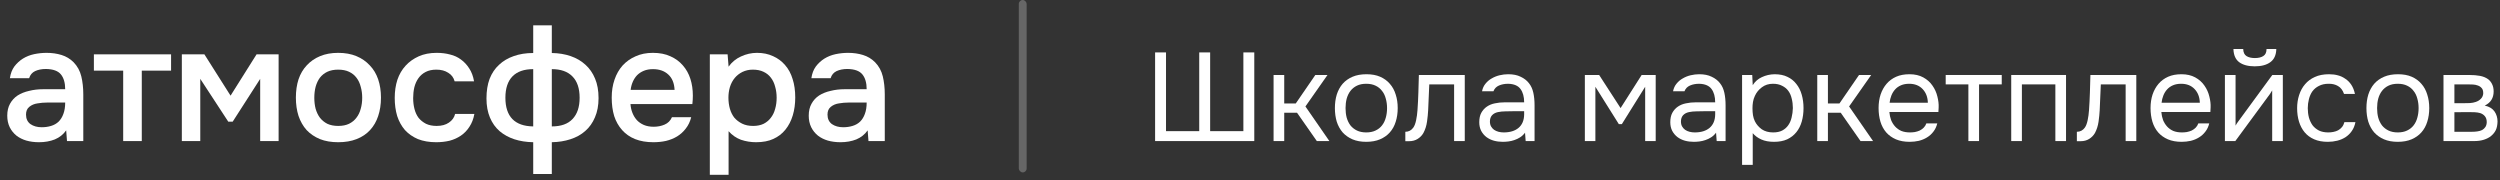
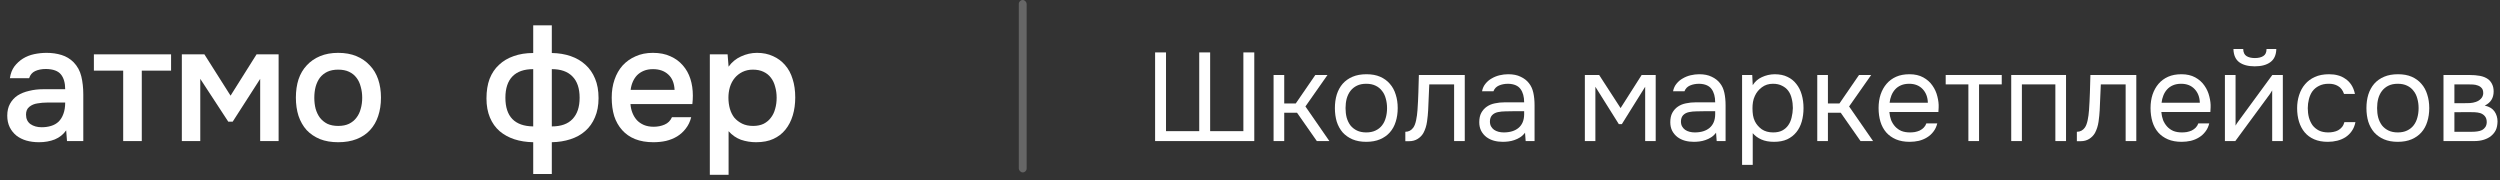
<svg xmlns="http://www.w3.org/2000/svg" width="319" height="23" viewBox="0 0 319 23" fill="none">
  <rect x="0" y="0" width="319" height="23" fill="#333333" stroke="none" />
-   <path d="M110.713 16.635C110.349 17.153 109.866 17.538 109.264 17.79C108.662 18.028 107.99 18.147 107.248 18.147C106.66 18.147 106.121 18.077 105.631 17.937C105.155 17.797 104.735 17.587 104.371 17.307C104.007 17.013 103.72 16.656 103.51 16.236C103.3 15.802 103.195 15.312 103.195 14.766C103.195 14.164 103.314 13.653 103.552 13.233C103.79 12.799 104.112 12.449 104.518 12.183C104.938 11.917 105.428 11.721 105.988 11.595C106.548 11.455 107.136 11.385 107.752 11.385H110.587C110.587 10.573 110.405 9.943 110.041 9.495C109.677 9.047 109.04 8.816 108.13 8.802C107.598 8.802 107.136 8.893 106.744 9.075C106.366 9.257 106.114 9.558 105.988 9.978H103.531C103.615 9.39 103.804 8.893 104.098 8.487C104.406 8.081 104.77 7.745 105.19 7.479C105.624 7.213 106.1 7.024 106.618 6.912C107.15 6.8 107.682 6.744 108.214 6.744C108.9 6.744 109.537 6.835 110.125 7.017C110.713 7.199 111.224 7.507 111.658 7.941C112.148 8.445 112.477 9.047 112.645 9.747C112.813 10.447 112.897 11.21 112.897 12.036V18H110.818L110.713 16.635ZM110.587 13.086H108.277C107.871 13.086 107.465 13.121 107.059 13.191C106.653 13.247 106.303 13.394 106.009 13.632C105.729 13.856 105.589 14.185 105.589 14.619C105.589 15.151 105.778 15.557 106.156 15.837C106.548 16.103 107.024 16.236 107.584 16.236C108.018 16.236 108.417 16.18 108.781 16.068C109.159 15.956 109.481 15.774 109.747 15.522C110.013 15.256 110.216 14.927 110.356 14.535C110.51 14.129 110.587 13.646 110.587 13.086Z" fill="white" />
  <path d="M92.968 22.305H90.574V6.933H92.842L92.968 8.508C93.374 7.934 93.899 7.5 94.543 7.206C95.201 6.898 95.887 6.744 96.601 6.744C97.357 6.744 98.036 6.884 98.638 7.164C99.24 7.43 99.751 7.808 100.171 8.298C100.605 8.788 100.927 9.383 101.137 10.083C101.361 10.769 101.473 11.553 101.473 12.435C101.473 13.261 101.368 14.024 101.158 14.724C100.948 15.424 100.633 16.033 100.213 16.551C99.807 17.055 99.296 17.447 98.68 17.727C98.078 18.007 97.343 18.147 96.475 18.147C95.803 18.147 95.159 18.042 94.543 17.832C93.941 17.608 93.416 17.244 92.968 16.74V22.305ZM96.097 16.068C96.615 16.068 97.063 15.977 97.441 15.795C97.819 15.599 98.127 15.34 98.365 15.018C98.617 14.696 98.799 14.318 98.911 13.884C99.037 13.45 99.1 12.981 99.1 12.477C99.1 11.973 99.037 11.504 98.911 11.07C98.799 10.622 98.617 10.237 98.365 9.915C98.127 9.593 97.812 9.341 97.42 9.159C97.042 8.977 96.587 8.886 96.055 8.886C95.579 8.886 95.138 8.984 94.732 9.18C94.34 9.376 94.011 9.635 93.745 9.957C93.479 10.279 93.276 10.664 93.136 11.112C93.01 11.546 92.947 11.994 92.947 12.456C92.947 12.96 93.01 13.436 93.136 13.884C93.262 14.318 93.451 14.696 93.703 15.018C93.969 15.326 94.298 15.578 94.69 15.774C95.082 15.97 95.551 16.068 96.097 16.068Z" fill="white" />
  <path d="M80.449 13.275C80.477 13.681 80.561 14.059 80.701 14.409C80.841 14.759 81.03 15.067 81.268 15.333C81.506 15.585 81.8 15.788 82.15 15.942C82.514 16.096 82.934 16.173 83.41 16.173C83.914 16.173 84.376 16.082 84.796 15.9C85.23 15.718 85.545 15.403 85.741 14.955H88.198C88.058 15.515 87.827 15.998 87.505 16.404C87.197 16.81 86.826 17.146 86.392 17.412C85.972 17.664 85.503 17.853 84.985 17.979C84.481 18.091 83.942 18.147 83.368 18.147C82.486 18.147 81.709 18.014 81.037 17.748C80.379 17.482 79.826 17.097 79.378 16.593C78.93 16.089 78.594 15.494 78.37 14.808C78.16 14.108 78.055 13.324 78.055 12.456C78.055 11.616 78.174 10.853 78.412 10.167C78.65 9.467 78.993 8.865 79.441 8.361C79.903 7.857 80.456 7.465 81.1 7.185C81.744 6.891 82.479 6.744 83.305 6.744C84.173 6.744 84.922 6.891 85.552 7.185C86.182 7.465 86.707 7.85 87.127 8.34C87.561 8.83 87.883 9.404 88.093 10.062C88.303 10.72 88.408 11.434 88.408 12.204C88.408 12.568 88.387 12.925 88.345 13.275H80.449ZM86.077 11.469C86.035 10.601 85.762 9.943 85.258 9.495C84.768 9.047 84.124 8.823 83.326 8.823C82.878 8.823 82.486 8.893 82.15 9.033C81.814 9.173 81.527 9.362 81.289 9.6C81.065 9.838 80.883 10.118 80.743 10.44C80.603 10.762 80.512 11.105 80.47 11.469H86.077Z" fill="white" />
  <path d="M68.038 3.236H70.411V6.764C71.293 6.778 72.098 6.911 72.826 7.163C73.554 7.415 74.177 7.779 74.695 8.255C75.227 8.731 75.64 9.326 75.934 10.04C76.228 10.74 76.375 11.566 76.375 12.518C76.375 13.456 76.221 14.275 75.913 14.975C75.619 15.675 75.206 16.256 74.674 16.718C74.156 17.18 73.526 17.53 72.784 17.768C72.056 18.006 71.265 18.132 70.411 18.146V22.199H68.038V18.146C67.156 18.132 66.351 18.006 65.623 17.768C64.909 17.53 64.286 17.187 63.754 16.739C63.222 16.277 62.809 15.696 62.515 14.996C62.221 14.296 62.074 13.484 62.074 12.56C62.074 11.608 62.207 10.775 62.473 10.061C62.753 9.347 63.152 8.752 63.67 8.276C64.188 7.786 64.811 7.415 65.539 7.163C66.281 6.897 67.114 6.764 68.038 6.764V3.236ZM70.411 16.13C71.587 16.13 72.469 15.815 73.057 15.185C73.659 14.555 73.96 13.652 73.96 12.476C73.96 11.272 73.652 10.362 73.036 9.746C72.434 9.13 71.559 8.822 70.411 8.822V16.13ZM68.038 8.822C66.876 8.822 65.994 9.13 65.392 9.746C64.79 10.362 64.489 11.272 64.489 12.476C64.489 13.666 64.783 14.569 65.371 15.185C65.973 15.801 66.862 16.116 68.038 16.13V8.822Z" fill="white" />
-   <path d="M55.659 18.147C54.777 18.147 54 18.014 53.328 17.748C52.67 17.468 52.117 17.083 51.669 16.593C51.235 16.089 50.906 15.494 50.682 14.808C50.472 14.108 50.367 13.338 50.367 12.498C50.367 11.658 50.479 10.888 50.703 10.188C50.941 9.488 51.291 8.886 51.753 8.382C52.215 7.878 52.775 7.479 53.433 7.185C54.091 6.891 54.854 6.744 55.722 6.744C56.338 6.744 56.905 6.814 57.423 6.954C57.955 7.08 58.424 7.297 58.83 7.605C59.236 7.899 59.586 8.277 59.88 8.739C60.174 9.187 60.377 9.733 60.489 10.377H58.011C57.885 9.901 57.612 9.537 57.192 9.285C56.786 9.019 56.282 8.886 55.68 8.886C55.148 8.886 54.693 8.984 54.315 9.18C53.937 9.376 53.629 9.642 53.391 9.978C53.153 10.314 52.978 10.706 52.866 11.154C52.768 11.588 52.719 12.043 52.719 12.519C52.719 13.009 52.775 13.471 52.887 13.905C52.999 14.339 53.174 14.717 53.412 15.039C53.664 15.347 53.979 15.599 54.357 15.795C54.735 15.977 55.19 16.068 55.722 16.068C56.352 16.068 56.87 15.928 57.276 15.648C57.696 15.368 57.962 14.997 58.074 14.535H60.531C60.419 15.165 60.209 15.711 59.901 16.173C59.607 16.635 59.243 17.013 58.809 17.307C58.375 17.601 57.892 17.818 57.36 17.958C56.828 18.084 56.261 18.147 55.659 18.147Z" fill="white" />
  <path d="M43.151 6.744C44.033 6.744 44.81 6.884 45.482 7.164C46.154 7.444 46.721 7.836 47.183 8.34C47.659 8.83 48.016 9.425 48.254 10.125C48.492 10.825 48.611 11.602 48.611 12.456C48.611 13.324 48.492 14.108 48.254 14.808C48.03 15.494 47.687 16.089 47.225 16.593C46.763 17.097 46.189 17.482 45.503 17.748C44.831 18.014 44.047 18.147 43.151 18.147C42.269 18.147 41.492 18.014 40.82 17.748C40.148 17.468 39.581 17.083 39.119 16.593C38.671 16.089 38.328 15.487 38.09 14.787C37.866 14.087 37.754 13.31 37.754 12.456C37.754 11.602 37.866 10.825 38.09 10.125C38.328 9.425 38.678 8.83 39.14 8.34C39.602 7.836 40.169 7.444 40.841 7.164C41.513 6.884 42.283 6.744 43.151 6.744ZM43.151 16.068C43.697 16.068 44.159 15.977 44.537 15.795C44.929 15.599 45.244 15.34 45.482 15.018C45.734 14.696 45.916 14.318 46.028 13.884C46.154 13.45 46.217 12.981 46.217 12.477C46.217 11.973 46.154 11.504 46.028 11.07C45.916 10.622 45.734 10.237 45.482 9.915C45.244 9.593 44.929 9.341 44.537 9.159C44.159 8.977 43.697 8.886 43.151 8.886C42.619 8.886 42.157 8.977 41.765 9.159C41.387 9.341 41.072 9.593 40.82 9.915C40.582 10.237 40.4 10.622 40.274 11.07C40.162 11.504 40.106 11.973 40.106 12.477C40.106 12.981 40.162 13.45 40.274 13.884C40.4 14.318 40.582 14.696 40.82 15.018C41.072 15.34 41.387 15.599 41.765 15.795C42.157 15.977 42.619 16.068 43.151 16.068Z" fill="white" />
  <path d="M23.203 6.934H26.08L29.419 12.205L32.737 6.934H35.551V18.001H33.199V10.063L29.692 15.523H29.125L25.555 10.063V18.001H23.203V6.934Z" fill="white" />
  <path d="M21.829 6.934V9.013H18.091V18.001H15.719V9.013H11.98V6.934H21.829Z" fill="white" />
  <path d="M8.444 16.635C8.08 17.153 7.597 17.538 6.995 17.79C6.393 18.028 5.721 18.147 4.979 18.147C4.391 18.147 3.852 18.077 3.362 17.937C2.886 17.797 2.466 17.587 2.102 17.307C1.738 17.013 1.451 16.656 1.241 16.236C1.031 15.802 0.926 15.312 0.926 14.766C0.926 14.164 1.045 13.653 1.283 13.233C1.521 12.799 1.843 12.449 2.249 12.183C2.669 11.917 3.159 11.721 3.719 11.595C4.279 11.455 4.867 11.385 5.483 11.385H8.318C8.318 10.573 8.136 9.943 7.772 9.495C7.408 9.047 6.771 8.816 5.861 8.802C5.329 8.802 4.867 8.893 4.475 9.075C4.097 9.257 3.845 9.558 3.719 9.978H1.262C1.346 9.39 1.535 8.893 1.829 8.487C2.137 8.081 2.501 7.745 2.921 7.479C3.355 7.213 3.831 7.024 4.349 6.912C4.881 6.8 5.413 6.744 5.945 6.744C6.631 6.744 7.268 6.835 7.856 7.017C8.444 7.199 8.955 7.507 9.389 7.941C9.879 8.445 10.208 9.047 10.376 9.747C10.544 10.447 10.628 11.21 10.628 12.036V18H8.549L8.444 16.635ZM8.318 13.086H6.008C5.602 13.086 5.196 13.121 4.79 13.191C4.384 13.247 4.034 13.394 3.74 13.632C3.46 13.856 3.32 14.185 3.32 14.619C3.32 15.151 3.509 15.557 3.887 15.837C4.279 16.103 4.755 16.236 5.315 16.236C5.749 16.236 6.148 16.18 6.512 16.068C6.89 15.956 7.212 15.774 7.478 15.522C7.744 15.256 7.947 14.927 8.087 14.535C8.241 14.129 8.318 13.646 8.318 13.086Z" fill="white" />
  <path d="M311.789 9.568H315.053C315.597 9.568 316.061 9.606 316.445 9.68C316.84 9.755 317.17 9.888 317.437 10.08C317.672 10.24 317.853 10.454 317.981 10.72C318.12 10.987 318.189 11.302 318.189 11.664C318.189 12.507 317.81 13.11 317.053 13.472C317.629 13.6 318.045 13.851 318.301 14.224C318.557 14.598 318.685 15.024 318.685 15.504C318.674 15.952 318.6 16.32 318.461 16.608C318.322 16.886 318.125 17.131 317.869 17.344C317.624 17.547 317.32 17.707 316.957 17.824C316.594 17.942 316.184 18 315.725 18H311.789V9.568ZM313.181 10.768V13.168H314.349C314.616 13.168 314.888 13.163 315.165 13.152C315.442 13.131 315.688 13.083 315.901 13.008C316.168 12.923 316.392 12.784 316.573 12.592C316.754 12.4 316.85 12.171 316.861 11.904C316.861 11.595 316.792 11.371 316.653 11.232C316.525 11.083 316.365 10.976 316.173 10.912C315.981 10.838 315.773 10.795 315.549 10.784C315.325 10.774 315.117 10.768 314.925 10.768H313.181ZM313.181 16.816H315.405C315.65 16.816 315.885 16.8 316.109 16.768C316.344 16.736 316.546 16.678 316.717 16.592C316.888 16.496 317.026 16.368 317.133 16.208C317.24 16.048 317.298 15.846 317.309 15.6C317.309 15.28 317.234 15.03 317.085 14.848C316.936 14.656 316.733 14.518 316.477 14.432C316.264 14.368 316.024 14.331 315.757 14.32C315.49 14.31 315.213 14.304 314.925 14.304L313.181 14.32V16.816Z" fill="white" />
  <path d="M305.989 9.473C306.661 9.473 307.242 9.579 307.733 9.793C308.224 10.006 308.634 10.305 308.965 10.689C309.306 11.073 309.557 11.531 309.717 12.065C309.888 12.587 309.973 13.163 309.973 13.793C309.973 14.422 309.888 15.003 309.717 15.537C309.557 16.059 309.306 16.513 308.965 16.897C308.634 17.27 308.218 17.563 307.717 17.777C307.216 17.99 306.629 18.097 305.957 18.097C305.285 18.097 304.698 17.99 304.197 17.777C303.706 17.563 303.29 17.27 302.949 16.897C302.618 16.513 302.368 16.059 302.197 15.537C302.037 15.003 301.957 14.422 301.957 13.793C301.957 13.163 302.037 12.587 302.197 12.065C302.368 11.531 302.618 11.073 302.949 10.689C303.29 10.305 303.712 10.006 304.213 9.793C304.714 9.579 305.306 9.473 305.989 9.473ZM305.957 16.897C306.416 16.897 306.81 16.817 307.141 16.657C307.482 16.497 307.76 16.278 307.973 16.001C308.197 15.713 308.357 15.382 308.453 15.009C308.56 14.635 308.613 14.23 308.613 13.793C308.613 13.366 308.56 12.966 308.453 12.593C308.357 12.209 308.197 11.878 307.973 11.601C307.76 11.313 307.482 11.089 307.141 10.929C306.81 10.769 306.416 10.689 305.957 10.689C305.498 10.689 305.104 10.769 304.773 10.929C304.442 11.089 304.165 11.313 303.941 11.601C303.728 11.878 303.568 12.209 303.461 12.593C303.365 12.966 303.317 13.366 303.317 13.793C303.317 14.23 303.365 14.635 303.461 15.009C303.568 15.382 303.728 15.713 303.941 16.001C304.165 16.278 304.442 16.497 304.773 16.657C305.104 16.817 305.498 16.897 305.957 16.897Z" fill="white" />
  <path d="M297.033 18.097C296.361 18.097 295.78 17.99 295.289 17.777C294.799 17.563 294.393 17.265 294.073 16.881C293.753 16.497 293.513 16.043 293.353 15.521C293.193 14.998 293.113 14.427 293.113 13.809C293.113 13.211 293.199 12.651 293.369 12.129C293.54 11.595 293.791 11.137 294.121 10.753C294.452 10.358 294.868 10.049 295.369 9.825C295.871 9.59 296.479 9.473 297.193 9.473C297.62 9.473 297.999 9.521 298.329 9.617C298.66 9.702 298.969 9.846 299.257 10.049C299.556 10.241 299.812 10.497 300.025 10.817C300.239 11.137 300.393 11.526 300.489 11.985H299.097C298.937 11.515 298.681 11.179 298.329 10.977C297.988 10.774 297.583 10.678 297.113 10.689C296.655 10.689 296.249 10.779 295.897 10.961C295.556 11.131 295.279 11.361 295.065 11.649C294.863 11.937 294.713 12.273 294.617 12.657C294.521 13.03 294.473 13.414 294.473 13.809C294.473 14.225 294.521 14.619 294.617 14.993C294.724 15.366 294.879 15.697 295.081 15.985C295.295 16.262 295.567 16.486 295.897 16.657C296.228 16.817 296.623 16.897 297.081 16.897C297.305 16.897 297.524 16.875 297.737 16.833C297.961 16.79 298.164 16.721 298.345 16.625C298.537 16.518 298.703 16.379 298.841 16.209C298.98 16.038 299.081 15.83 299.145 15.585H300.553C300.468 16.022 300.313 16.401 300.089 16.721C299.876 17.03 299.609 17.291 299.289 17.505C298.969 17.707 298.617 17.857 298.233 17.953C297.849 18.049 297.449 18.097 297.033 18.097Z" fill="white" />
  <path d="M287.722 7.408C288.17 7.408 288.528 7.323 288.794 7.152C289.072 6.981 289.21 6.683 289.21 6.256H290.458C290.437 7.024 290.181 7.584 289.69 7.936C289.21 8.288 288.549 8.464 287.706 8.464C286.864 8.464 286.202 8.288 285.722 7.936C285.253 7.584 285.008 7.024 284.986 6.256H286.234C286.245 6.683 286.384 6.981 286.65 7.152C286.917 7.323 287.274 7.408 287.722 7.408ZM285.226 18H283.898V9.568H285.258V16.032C285.333 15.883 285.434 15.723 285.562 15.552C285.69 15.37 285.792 15.232 285.866 15.136L289.946 9.568H291.29V18H289.93V11.536C289.845 11.696 289.749 11.851 289.642 12C289.546 12.139 289.456 12.261 289.37 12.368L285.226 18Z" fill="white" />
  <path d="M275.786 14.289C275.818 14.662 275.893 15.009 276.01 15.329C276.138 15.638 276.309 15.91 276.522 16.145C276.735 16.379 276.997 16.566 277.306 16.705C277.626 16.833 277.994 16.897 278.41 16.897C278.613 16.897 278.821 16.881 279.034 16.849C279.258 16.806 279.466 16.742 279.658 16.657C279.85 16.561 280.021 16.438 280.17 16.289C280.319 16.139 280.431 15.958 280.506 15.745H281.898C281.802 16.15 281.637 16.502 281.402 16.801C281.178 17.099 280.906 17.345 280.586 17.537C280.277 17.729 279.93 17.873 279.546 17.969C279.162 18.054 278.773 18.097 278.378 18.097C277.706 18.097 277.119 17.99 276.618 17.777C276.127 17.563 275.717 17.27 275.386 16.897C275.055 16.513 274.81 16.059 274.65 15.537C274.49 15.003 274.41 14.422 274.41 13.793C274.41 13.163 274.495 12.587 274.666 12.065C274.847 11.531 275.103 11.073 275.434 10.689C275.765 10.305 276.17 10.006 276.65 9.793C277.13 9.579 277.701 9.473 278.362 9.473C279.034 9.473 279.615 9.606 280.106 9.873C280.597 10.139 280.991 10.491 281.29 10.929C281.589 11.355 281.797 11.819 281.914 12.321C282.042 12.822 282.095 13.286 282.074 13.713C282.074 13.809 282.069 13.905 282.058 14.001C282.058 14.097 282.053 14.193 282.042 14.289H275.786ZM280.698 13.105C280.677 12.39 280.453 11.809 280.026 11.361C279.599 10.913 279.029 10.689 278.314 10.689C277.919 10.689 277.573 10.753 277.274 10.881C276.975 11.009 276.725 11.185 276.522 11.409C276.319 11.633 276.159 11.894 276.042 12.193C275.925 12.481 275.85 12.785 275.818 13.105H280.698Z" fill="white" />
  <path d="M266.56 14.048C266.613 13.28 266.65 12.534 266.672 11.808C266.704 11.083 266.725 10.336 266.736 9.568H272.592V18H271.232V10.768H268.064L267.92 14.08C267.898 14.507 267.85 14.987 267.776 15.52C267.701 16.054 267.546 16.539 267.312 16.976C267.13 17.286 266.885 17.536 266.576 17.728C266.266 17.92 265.909 18.016 265.504 18.016H265.008V16.816C265.434 16.816 265.776 16.635 266.032 16.272C266.181 16.059 266.298 15.75 266.384 15.344C266.469 14.939 266.528 14.507 266.56 14.048Z" fill="white" />
  <path d="M256.633 18V9.568H263.625V18H262.265V10.768H257.993V18H256.633Z" fill="white" />
  <path d="M255.422 9.568V10.768H252.526V18H251.166V10.768H248.27V9.568H255.422Z" fill="white" />
  <path d="M241.083 14.289C241.115 14.662 241.19 15.009 241.307 15.329C241.435 15.638 241.606 15.91 241.819 16.145C242.032 16.379 242.294 16.566 242.603 16.705C242.923 16.833 243.291 16.897 243.707 16.897C243.91 16.897 244.118 16.881 244.331 16.849C244.555 16.806 244.763 16.742 244.955 16.657C245.147 16.561 245.318 16.438 245.467 16.289C245.616 16.139 245.728 15.958 245.803 15.745H247.195C247.099 16.15 246.934 16.502 246.699 16.801C246.475 17.099 246.203 17.345 245.883 17.537C245.574 17.729 245.227 17.873 244.843 17.969C244.459 18.054 244.07 18.097 243.675 18.097C243.003 18.097 242.416 17.99 241.915 17.777C241.424 17.563 241.014 17.27 240.683 16.897C240.352 16.513 240.107 16.059 239.947 15.537C239.787 15.003 239.707 14.422 239.707 13.793C239.707 13.163 239.792 12.587 239.963 12.065C240.144 11.531 240.4 11.073 240.731 10.689C241.062 10.305 241.467 10.006 241.947 9.793C242.427 9.579 242.998 9.473 243.659 9.473C244.331 9.473 244.912 9.606 245.403 9.873C245.894 10.139 246.288 10.491 246.587 10.929C246.886 11.355 247.094 11.819 247.211 12.321C247.339 12.822 247.392 13.286 247.371 13.713C247.371 13.809 247.366 13.905 247.355 14.001C247.355 14.097 247.35 14.193 247.339 14.289H241.083ZM245.995 13.105C245.974 12.39 245.75 11.809 245.323 11.361C244.896 10.913 244.326 10.689 243.611 10.689C243.216 10.689 242.87 10.753 242.571 10.881C242.272 11.009 242.022 11.185 241.819 11.409C241.616 11.633 241.456 11.894 241.339 12.193C241.222 12.481 241.147 12.785 241.115 13.105H245.995Z" fill="white" />
  <path d="M231.883 18V9.568H233.243V13.2H234.715L237.211 9.568H238.763L235.947 13.584L239.003 18H237.403L234.875 14.384H233.243V18H231.883Z" fill="white" />
  <path d="M223.649 21.041H222.289V9.569H223.585L223.649 10.865C223.937 10.406 224.326 10.065 224.817 9.841C225.318 9.606 225.857 9.483 226.433 9.473C227.084 9.473 227.633 9.585 228.081 9.809C228.54 10.022 228.918 10.326 229.217 10.721C229.526 11.105 229.756 11.563 229.905 12.097C230.054 12.619 230.129 13.185 230.129 13.793C230.129 14.411 230.054 14.982 229.905 15.505C229.756 16.027 229.526 16.481 229.217 16.865C228.908 17.249 228.518 17.553 228.049 17.777C227.58 17.99 227.02 18.097 226.369 18.097C225.729 18.097 225.185 17.995 224.737 17.793C224.289 17.59 223.926 17.323 223.649 16.993V21.041ZM226.257 16.897C226.716 16.897 227.1 16.817 227.409 16.657C227.729 16.486 227.985 16.262 228.177 15.985C228.38 15.697 228.524 15.366 228.609 14.993C228.705 14.619 228.758 14.219 228.769 13.793C228.769 13.366 228.721 12.966 228.625 12.593C228.54 12.209 228.396 11.878 228.193 11.601C227.99 11.323 227.724 11.105 227.393 10.945C227.073 10.774 226.684 10.689 226.225 10.689C225.681 10.689 225.212 10.838 224.817 11.137C224.422 11.425 224.124 11.793 223.921 12.241C223.804 12.486 223.724 12.742 223.681 13.009C223.638 13.265 223.617 13.531 223.617 13.809C223.617 14.129 223.638 14.427 223.681 14.705C223.724 14.971 223.804 15.227 223.921 15.473C224.124 15.878 224.417 16.219 224.801 16.497C225.196 16.763 225.681 16.897 226.257 16.897Z" fill="white" />
  <path d="M218.969 16.929C218.788 17.174 218.58 17.371 218.345 17.521C218.11 17.67 217.865 17.787 217.609 17.873C217.364 17.958 217.113 18.017 216.857 18.049C216.612 18.081 216.366 18.097 216.121 18.097C215.726 18.097 215.353 18.049 215.001 17.953C214.649 17.857 214.329 17.702 214.041 17.489C213.764 17.275 213.54 17.009 213.369 16.689C213.209 16.369 213.129 16.006 213.129 15.601C213.129 15.121 213.214 14.721 213.385 14.401C213.566 14.07 213.806 13.803 214.105 13.601C214.404 13.398 214.745 13.259 215.129 13.185C215.524 13.099 215.94 13.057 216.377 13.057H218.857C218.857 12.342 218.702 11.777 218.393 11.361C218.084 10.934 217.561 10.71 216.825 10.689C216.377 10.689 215.982 10.763 215.641 10.913C215.3 11.062 215.065 11.307 214.937 11.649H213.481C213.556 11.265 213.705 10.939 213.929 10.673C214.153 10.395 214.42 10.171 214.729 10.001C215.038 9.819 215.374 9.686 215.737 9.601C216.1 9.515 216.462 9.473 216.825 9.473C217.454 9.473 217.982 9.579 218.409 9.793C218.846 9.995 219.198 10.267 219.465 10.609C219.732 10.939 219.918 11.345 220.025 11.825C220.132 12.305 220.185 12.843 220.185 13.441V18.001H219.049L218.969 16.929ZM217.369 14.193C217.113 14.193 216.814 14.198 216.473 14.209C216.142 14.209 215.822 14.241 215.513 14.305C215.204 14.369 214.953 14.502 214.761 14.705C214.58 14.907 214.489 15.174 214.489 15.505C214.489 15.75 214.537 15.958 214.633 16.129C214.729 16.299 214.857 16.443 215.017 16.561C215.188 16.678 215.38 16.763 215.593 16.817C215.806 16.87 216.025 16.897 216.249 16.897C217.049 16.897 217.678 16.705 218.137 16.321C218.606 15.926 218.846 15.355 218.857 14.609V14.193H217.369Z" fill="white" />
  <path d="M202.227 9.568H204.051L206.787 13.792L209.475 9.568H211.267V18H209.923V11.072L206.947 15.84H206.563L203.571 11.072V18H202.227V9.568Z" fill="white" />
  <path d="M194.594 16.929C194.413 17.174 194.205 17.371 193.97 17.521C193.735 17.67 193.49 17.787 193.234 17.873C192.989 17.958 192.738 18.017 192.482 18.049C192.237 18.081 191.991 18.097 191.746 18.097C191.351 18.097 190.978 18.049 190.626 17.953C190.274 17.857 189.954 17.702 189.666 17.489C189.389 17.275 189.165 17.009 188.994 16.689C188.834 16.369 188.754 16.006 188.754 15.601C188.754 15.121 188.839 14.721 189.01 14.401C189.191 14.07 189.431 13.803 189.73 13.601C190.029 13.398 190.37 13.259 190.754 13.185C191.149 13.099 191.565 13.057 192.002 13.057H194.482C194.482 12.342 194.327 11.777 194.018 11.361C193.709 10.934 193.186 10.71 192.45 10.689C192.002 10.689 191.607 10.763 191.266 10.913C190.925 11.062 190.69 11.307 190.562 11.649H189.106C189.181 11.265 189.33 10.939 189.554 10.673C189.778 10.395 190.045 10.171 190.354 10.001C190.663 9.819 190.999 9.686 191.362 9.601C191.725 9.515 192.087 9.473 192.45 9.473C193.079 9.473 193.607 9.579 194.034 9.793C194.471 9.995 194.823 10.267 195.09 10.609C195.357 10.939 195.543 11.345 195.65 11.825C195.757 12.305 195.81 12.843 195.81 13.441V18.001H194.674L194.594 16.929ZM192.994 14.193C192.738 14.193 192.439 14.198 192.098 14.209C191.767 14.209 191.447 14.241 191.138 14.305C190.829 14.369 190.578 14.502 190.386 14.705C190.205 14.907 190.114 15.174 190.114 15.505C190.114 15.75 190.162 15.958 190.258 16.129C190.354 16.299 190.482 16.443 190.642 16.561C190.813 16.678 191.005 16.763 191.218 16.817C191.431 16.87 191.65 16.897 191.874 16.897C192.674 16.897 193.303 16.705 193.762 16.321C194.231 15.926 194.471 15.355 194.482 14.609V14.193H192.994Z" fill="white" />
  <path d="M180.872 14.048C180.926 13.28 180.963 12.534 180.984 11.808C181.016 11.083 181.038 10.336 181.048 9.568H186.904V18H185.544V10.768H182.376L182.232 14.08C182.211 14.507 182.163 14.987 182.088 15.52C182.014 16.054 181.859 16.539 181.624 16.976C181.443 17.286 181.198 17.536 180.888 17.728C180.579 17.92 180.222 18.016 179.816 18.016H179.32V16.816C179.747 16.816 180.088 16.635 180.344 16.272C180.494 16.059 180.611 15.75 180.696 15.344C180.782 14.939 180.84 14.507 180.872 14.048Z" fill="white" />
  <path d="M174.364 9.473C175.036 9.473 175.617 9.579 176.108 9.793C176.599 10.006 177.009 10.305 177.34 10.689C177.681 11.073 177.932 11.531 178.092 12.065C178.263 12.587 178.348 13.163 178.348 13.793C178.348 14.422 178.263 15.003 178.092 15.537C177.932 16.059 177.681 16.513 177.34 16.897C177.009 17.27 176.593 17.563 176.092 17.777C175.591 17.99 175.004 18.097 174.332 18.097C173.66 18.097 173.073 17.99 172.572 17.777C172.081 17.563 171.665 17.27 171.324 16.897C170.993 16.513 170.743 16.059 170.572 15.537C170.412 15.003 170.332 14.422 170.332 13.793C170.332 13.163 170.412 12.587 170.572 12.065C170.743 11.531 170.993 11.073 171.324 10.689C171.665 10.305 172.087 10.006 172.588 9.793C173.089 9.579 173.681 9.473 174.364 9.473ZM174.332 16.897C174.791 16.897 175.185 16.817 175.516 16.657C175.857 16.497 176.135 16.278 176.348 16.001C176.572 15.713 176.732 15.382 176.828 15.009C176.935 14.635 176.988 14.23 176.988 13.793C176.988 13.366 176.935 12.966 176.828 12.593C176.732 12.209 176.572 11.878 176.348 11.601C176.135 11.313 175.857 11.089 175.516 10.929C175.185 10.769 174.791 10.689 174.332 10.689C173.873 10.689 173.479 10.769 173.148 10.929C172.817 11.089 172.54 11.313 172.316 11.601C172.103 11.878 171.943 12.209 171.836 12.593C171.74 12.966 171.692 13.366 171.692 13.793C171.692 14.23 171.74 14.635 171.836 15.009C171.943 15.382 172.103 15.713 172.316 16.001C172.54 16.278 172.817 16.497 173.148 16.657C173.479 16.817 173.873 16.897 174.332 16.897Z" fill="white" />
  <path d="M162.508 18V9.568H163.868V13.2H165.34L167.836 9.568H169.388L166.572 13.584L169.628 18H168.028L165.5 14.384H163.868V18H162.508Z" fill="white" />
  <path d="M147.391 6.688H148.783V16.735H153.023V6.688H154.415V16.735H158.655V6.688H160.047V18H147.391V6.688Z" fill="white" />
  <rect opacity="0.25" x="130" width="1" height="22" rx="0.5" fill="white" />
</svg>